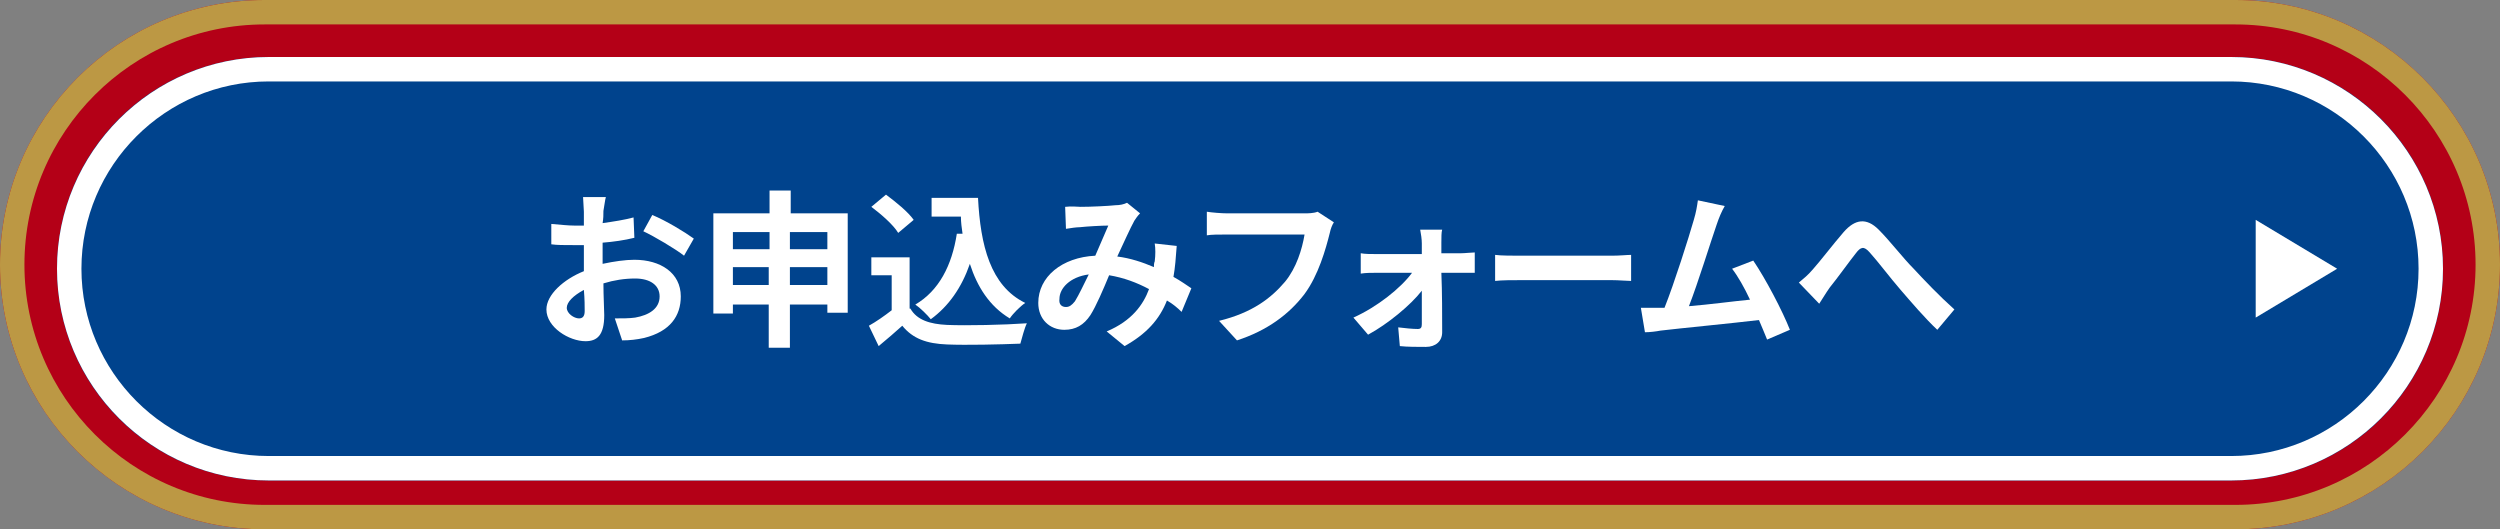
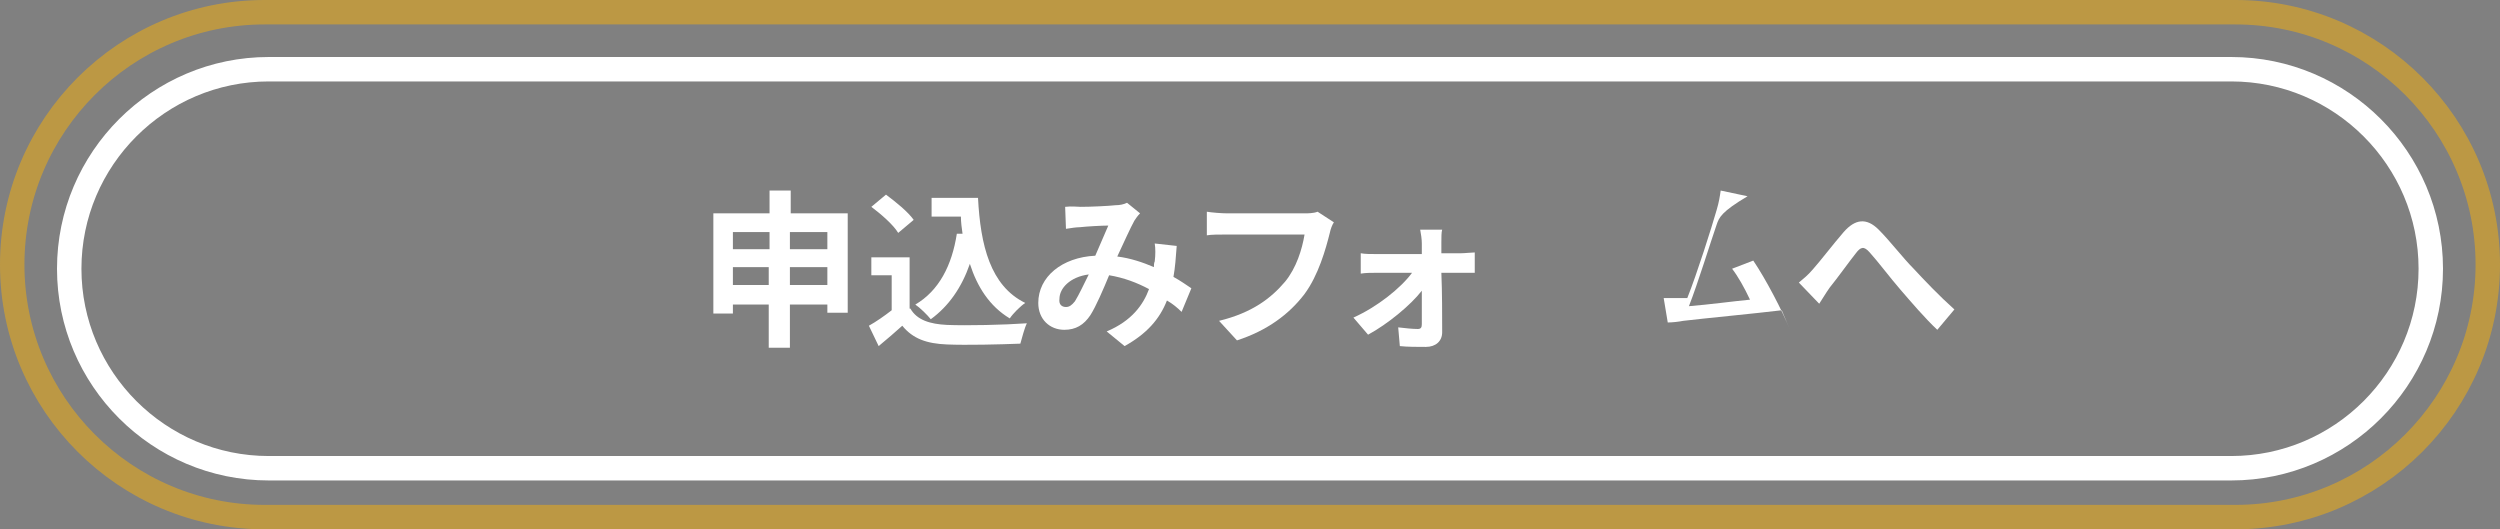
<svg xmlns="http://www.w3.org/2000/svg" version="1.1" id="レイヤー_1" x="0px" y="0px" viewBox="0 0 307 65" style="enable-background:new 0 0 307 65;" xml:space="preserve">
  <rect x="0" y="0" width="307" height="65" fill="#808080" stroke="none" />
  <style type="text/css">
	.st0{fill:#B40017;}
	.st1{fill:none;stroke:#BC9844;stroke-width:3;}
	.st2{fill:#00438D;}
	.st3{fill:none;stroke:#FFFFFF;stroke-width:3;}
	.st4{fill:#FFFFFF;}
</style>
  <g id="グループ_23422" transform="translate(-658 -4264)">
    <g id="グループ_23421" transform="translate(0 23)">
      <g id="長方形_26159" transform="translate(658 4241)">
-         <path class="st0" d="M32.5,0h242C292.4,0,307,14.6,307,32.5l0,0c0,17.9-14.6,32.5-32.5,32.5h-242C14.6,65,0,50.4,0,32.5l0,0     C0,14.6,14.6,0,32.5,0z" />
        <path class="st1" d="M32.5,1.5h242c17.1,0,31,13.9,31,31l0,0c0,17.1-13.9,31-31,31h-242c-17.1,0-31-13.9-31-31l0,0     C1.5,15.4,15.4,1.5,32.5,1.5z" />
      </g>
      <g id="長方形_26160" transform="translate(665 4248)">
-         <path class="st2" d="M26,0h241c14.4,0,26,11.6,26,26l0,0c0,14.4-11.6,26-26,26H26C11.6,52,0,40.4,0,26l0,0C0,11.6,11.6,0,26,0z" />
        <path class="st3" d="M26,1.5h241c13.5,0,24.5,11,24.5,24.5l0,0c0,13.5-11,24.5-24.5,24.5H26c-13.5,0-24.5-11-24.5-24.5l0,0     C1.5,12.5,12.5,1.5,26,1.5z" />
      </g>
-       <path id="多角形_5" class="st4" d="M945,4274l-10,6v-12L945,4274z" />
      <g>
-         <path class="st4" d="M732.1,4266.9c0,0.5,0,0.9-0.1,1.5c1.4-0.2,2.7-0.4,3.8-0.7l0.1,2.5c-1.2,0.3-2.6,0.5-3.9,0.6     c0,0.6,0,1.3,0,1.8c0,0.2,0,0.5,0,0.8c1.4-0.3,2.8-0.5,3.9-0.5c3.2,0,5.7,1.6,5.7,4.5c0,2.4-1.3,4.3-4.5,5.1     c-0.9,0.2-1.8,0.3-2.7,0.3l-0.9-2.7c0.9,0,1.8,0,2.5-0.1c1.7-0.3,3-1.1,3-2.6c0-1.4-1.2-2.2-3-2.2c-1.3,0-2.6,0.2-3.9,0.6     c0,1.6,0.1,3.2,0.1,3.9c0,2.5-0.9,3.2-2.3,3.2c-2,0-4.8-1.7-4.8-3.9c0-1.8,2.1-3.7,4.6-4.7c0-0.5,0-1,0-1.5c0-0.6,0-1.2,0-1.7     c-0.4,0-0.8,0-1.1,0c-1.4,0-2.2,0-2.9-0.1l0-2.5c1.2,0.1,2.1,0.2,2.8,0.2c0.4,0,0.8,0,1.2,0c0-0.7,0-1.3,0-1.7     c0-0.4-0.1-1.4-0.1-1.8h2.8C732.3,4265.5,732.2,4266.4,732.1,4266.9z M729.1,4280.1c0.4,0,0.7-0.2,0.7-0.9c0-0.5,0-1.5-0.1-2.6     c-1.3,0.7-2.1,1.5-2.1,2.2C727.6,4279.5,728.5,4280.1,729.1,4280.1z M743.2,4270.3l-1.2,2.1c-1-0.8-3.7-2.4-5-3l1.1-2     C739.8,4268.1,742.1,4269.5,743.2,4270.3z" />
        <path class="st4" d="M762.1,4267.2v12.2h-2.5v-1H755v5.3h-2.6v-5.3H748v1.1h-2.4v-12.3h6.9v-2.8h2.6v2.8H762.1z M748,4269.5v2.1     h4.5v-2.1H748z M752.4,4276v-2.2H748v2.2H752.4z M755,4269.5v2.1h4.6v-2.1H755z M759.6,4276v-2.2H755v2.2H759.6z" />
        <path class="st4" d="M769.8,4278.9c0.8,1.4,2.4,1.9,4.5,2c2.4,0.1,7,0,9.8-0.2c-0.3,0.6-0.6,1.8-0.8,2.5c-2.5,0.1-6.6,0.2-9,0.1     c-2.5-0.1-4.2-0.7-5.5-2.3c-0.9,0.8-1.8,1.6-2.9,2.5l-1.2-2.5c0.9-0.5,1.9-1.2,2.8-1.9v-4.3H765v-2.2h4.7V4278.9z M768.3,4269.6     c-0.6-1-2.1-2.3-3.3-3.2l1.8-1.5c1.2,0.9,2.7,2.1,3.4,3.1L768.3,4269.6z M776.2,4269.7c-0.1-0.7-0.2-1.4-0.2-2.1h-3.6v-2.3h5.7     c0.3,5.8,1.5,10.8,5.8,12.9c-0.6,0.4-1.5,1.3-1.9,1.9c-2.5-1.5-4-3.9-4.9-6.7c-1,2.9-2.6,5.2-4.8,6.8c-0.4-0.5-1.3-1.4-1.9-1.8     c2.9-1.7,4.5-4.8,5.1-8.7L776.2,4269.7z" />
        <path class="st4" d="M790.7,4266.4c1.2,0,3.4-0.1,4.3-0.2c0.5,0,1-0.1,1.4-0.3l1.6,1.3c-0.3,0.3-0.5,0.6-0.7,0.9     c-0.5,0.9-1.3,2.7-2.1,4.4c1.6,0.2,3.1,0.7,4.5,1.3c0-0.2,0-0.5,0.1-0.7c0.1-0.8,0.1-1.6,0-2.2l2.7,0.3c-0.1,1.4-0.2,2.7-0.4,3.8     c0.9,0.5,1.6,1,2.2,1.4l-1.2,2.9c-0.5-0.5-1.1-1-1.8-1.4c-0.9,2.3-2.5,4.1-5.2,5.6l-2.2-1.8c3.1-1.3,4.5-3.3,5.2-5.2     c-1.5-0.8-3.1-1.4-4.9-1.7c-0.7,1.7-1.6,3.8-2.3,4.9c-0.8,1.2-1.8,1.8-3.2,1.8c-1.8,0-3.2-1.3-3.2-3.3c0-3.2,2.9-5.6,7-5.8     c0.6-1.4,1.2-2.8,1.6-3.7c-0.8,0-2.6,0.1-3.5,0.2c-0.4,0-1.1,0.1-1.7,0.2l-0.1-2.7C789.6,4266.3,790.3,4266.4,790.7,4266.4z      M788.9,4278.7c0.4,0,0.7-0.2,1.1-0.7c0.5-0.8,1.1-2.1,1.7-3.3c-2.3,0.3-3.6,1.7-3.6,3C788,4278.4,788.4,4278.7,788.9,4278.7z" />
        <path class="st4" d="M821.3,4269.6c-0.5,2-1.4,5.2-3.1,7.5c-1.9,2.5-4.6,4.5-8.3,5.7l-2.2-2.4c4.1-1,6.4-2.8,8.1-4.8     c1.4-1.7,2.1-4,2.4-5.8h-9.6c-0.9,0-1.9,0-2.4,0.1v-2.9c0.6,0.1,1.8,0.2,2.5,0.2h9.5c0.4,0,1.1,0,1.6-0.2l2,1.3     C821.6,4268.6,821.4,4269.1,821.3,4269.6z" />
        <path class="st4" d="M835,4270.8c0,0.4,0,0.8,0,1.3h2.4c0.5,0,1.3-0.1,1.7-0.1v2.5c-0.5,0-1.1,0-1.6,0h-2.5     c0.1,2.4,0.1,5.2,0.1,7.3c0,1.1-0.8,1.8-2,1.8c-1,0-2.3,0-3.2-0.1l-0.2-2.3c0.8,0.1,1.8,0.2,2.4,0.2c0.4,0,0.5-0.2,0.5-0.6     c0-1,0-2.5,0-4.1c-1.4,1.8-4.2,4.1-6.6,5.4l-1.8-2.1c2.9-1.3,5.8-3.6,7.2-5.5h-4.4c-0.6,0-1.3,0-1.9,0.1v-2.5     c0.5,0.1,1.3,0.1,1.9,0.1h5.6c0-0.5,0-0.9,0-1.3c0-0.5-0.1-1.2-0.2-1.7h2.7C835,4269.5,835,4270.2,835,4270.8z" />
-         <path class="st4" d="M844.9,4272.4h11c1,0,1.9-0.1,2.4-0.1v3.2c-0.5,0-1.5-0.1-2.4-0.1h-11c-1.2,0-2.5,0-3.3,0.1v-3.2     C842.3,4272.4,843.8,4272.4,844.9,4272.4z" />
-         <path class="st4" d="M868.8,4268.6c-0.7,2-2.3,7.2-3.4,10c2.5-0.2,5.4-0.6,7.5-0.8c-0.7-1.5-1.5-2.9-2.2-3.8l2.6-1     c1.5,2.2,3.6,6.2,4.5,8.5l-2.8,1.2c-0.3-0.7-0.6-1.5-1-2.4c-3.3,0.4-9.6,1-12.1,1.3c-0.5,0.1-1.3,0.2-1.9,0.2l-0.5-3     c0.7,0,1.6,0,2.3,0c0.2,0,0.4,0,0.6,0c1.2-3,3-8.7,3.6-10.8c0.3-1,0.4-1.7,0.5-2.4l3.3,0.7C869.4,4267,869.1,4267.7,868.8,4268.6     z" />
+         <path class="st4" d="M868.8,4268.6c-0.7,2-2.3,7.2-3.4,10c2.5-0.2,5.4-0.6,7.5-0.8c-0.7-1.5-1.5-2.9-2.2-3.8l2.6-1     c1.5,2.2,3.6,6.2,4.5,8.5c-0.3-0.7-0.6-1.5-1-2.4c-3.3,0.4-9.6,1-12.1,1.3c-0.5,0.1-1.3,0.2-1.9,0.2l-0.5-3     c0.7,0,1.6,0,2.3,0c0.2,0,0.4,0,0.6,0c1.2-3,3-8.7,3.6-10.8c0.3-1,0.4-1.7,0.5-2.4l3.3,0.7C869.4,4267,869.1,4267.7,868.8,4268.6     z" />
        <path class="st4" d="M880.6,4274.1c0.9-1,2.5-3.1,3.8-4.6c1.4-1.6,2.8-1.8,4.3-0.3c1.4,1.4,3,3.5,4.3,4.8c1.3,1.4,3.1,3.3,5,5     l-2.1,2.5c-1.5-1.4-3.2-3.4-4.5-4.9c-1.3-1.5-2.8-3.5-3.8-4.6c-0.7-0.8-1.1-0.7-1.7,0.1c-0.8,1-2.3,3.1-3.2,4.2     c-0.5,0.7-0.9,1.4-1.3,2l-2.5-2.6C879.5,4275.2,880,4274.8,880.6,4274.1z" />
      </g>
    </g>
  </g>
</svg>